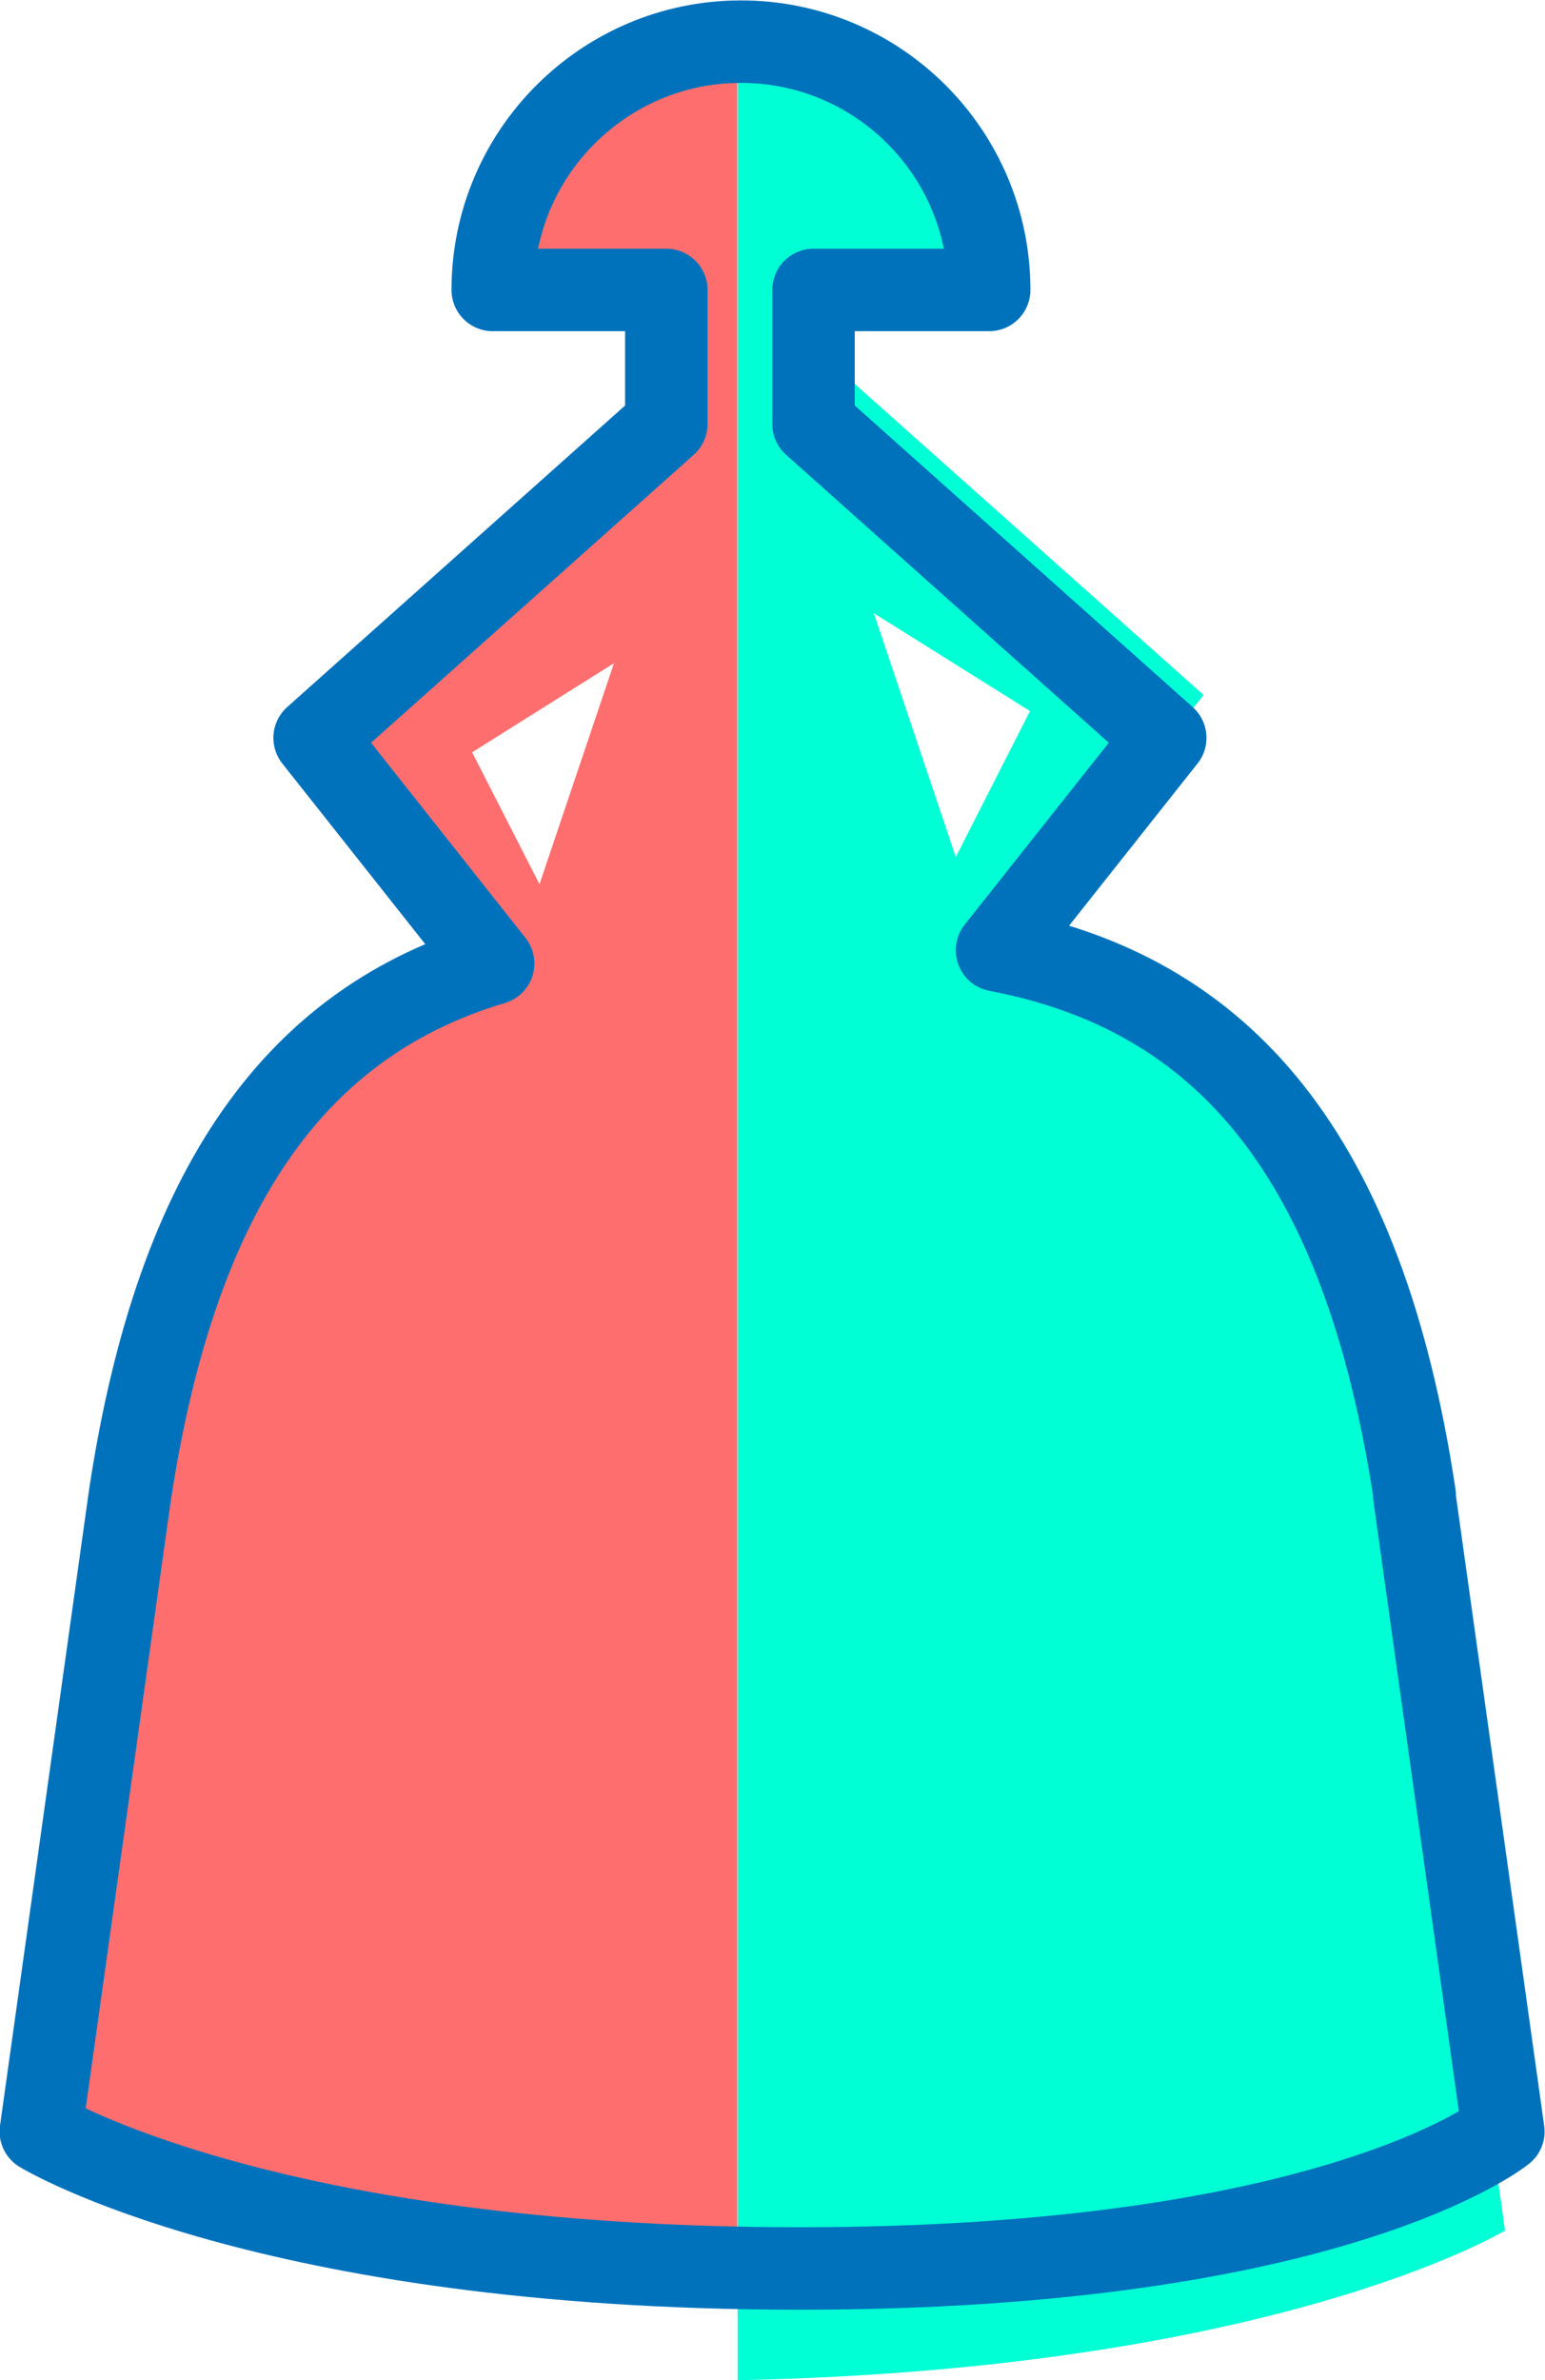
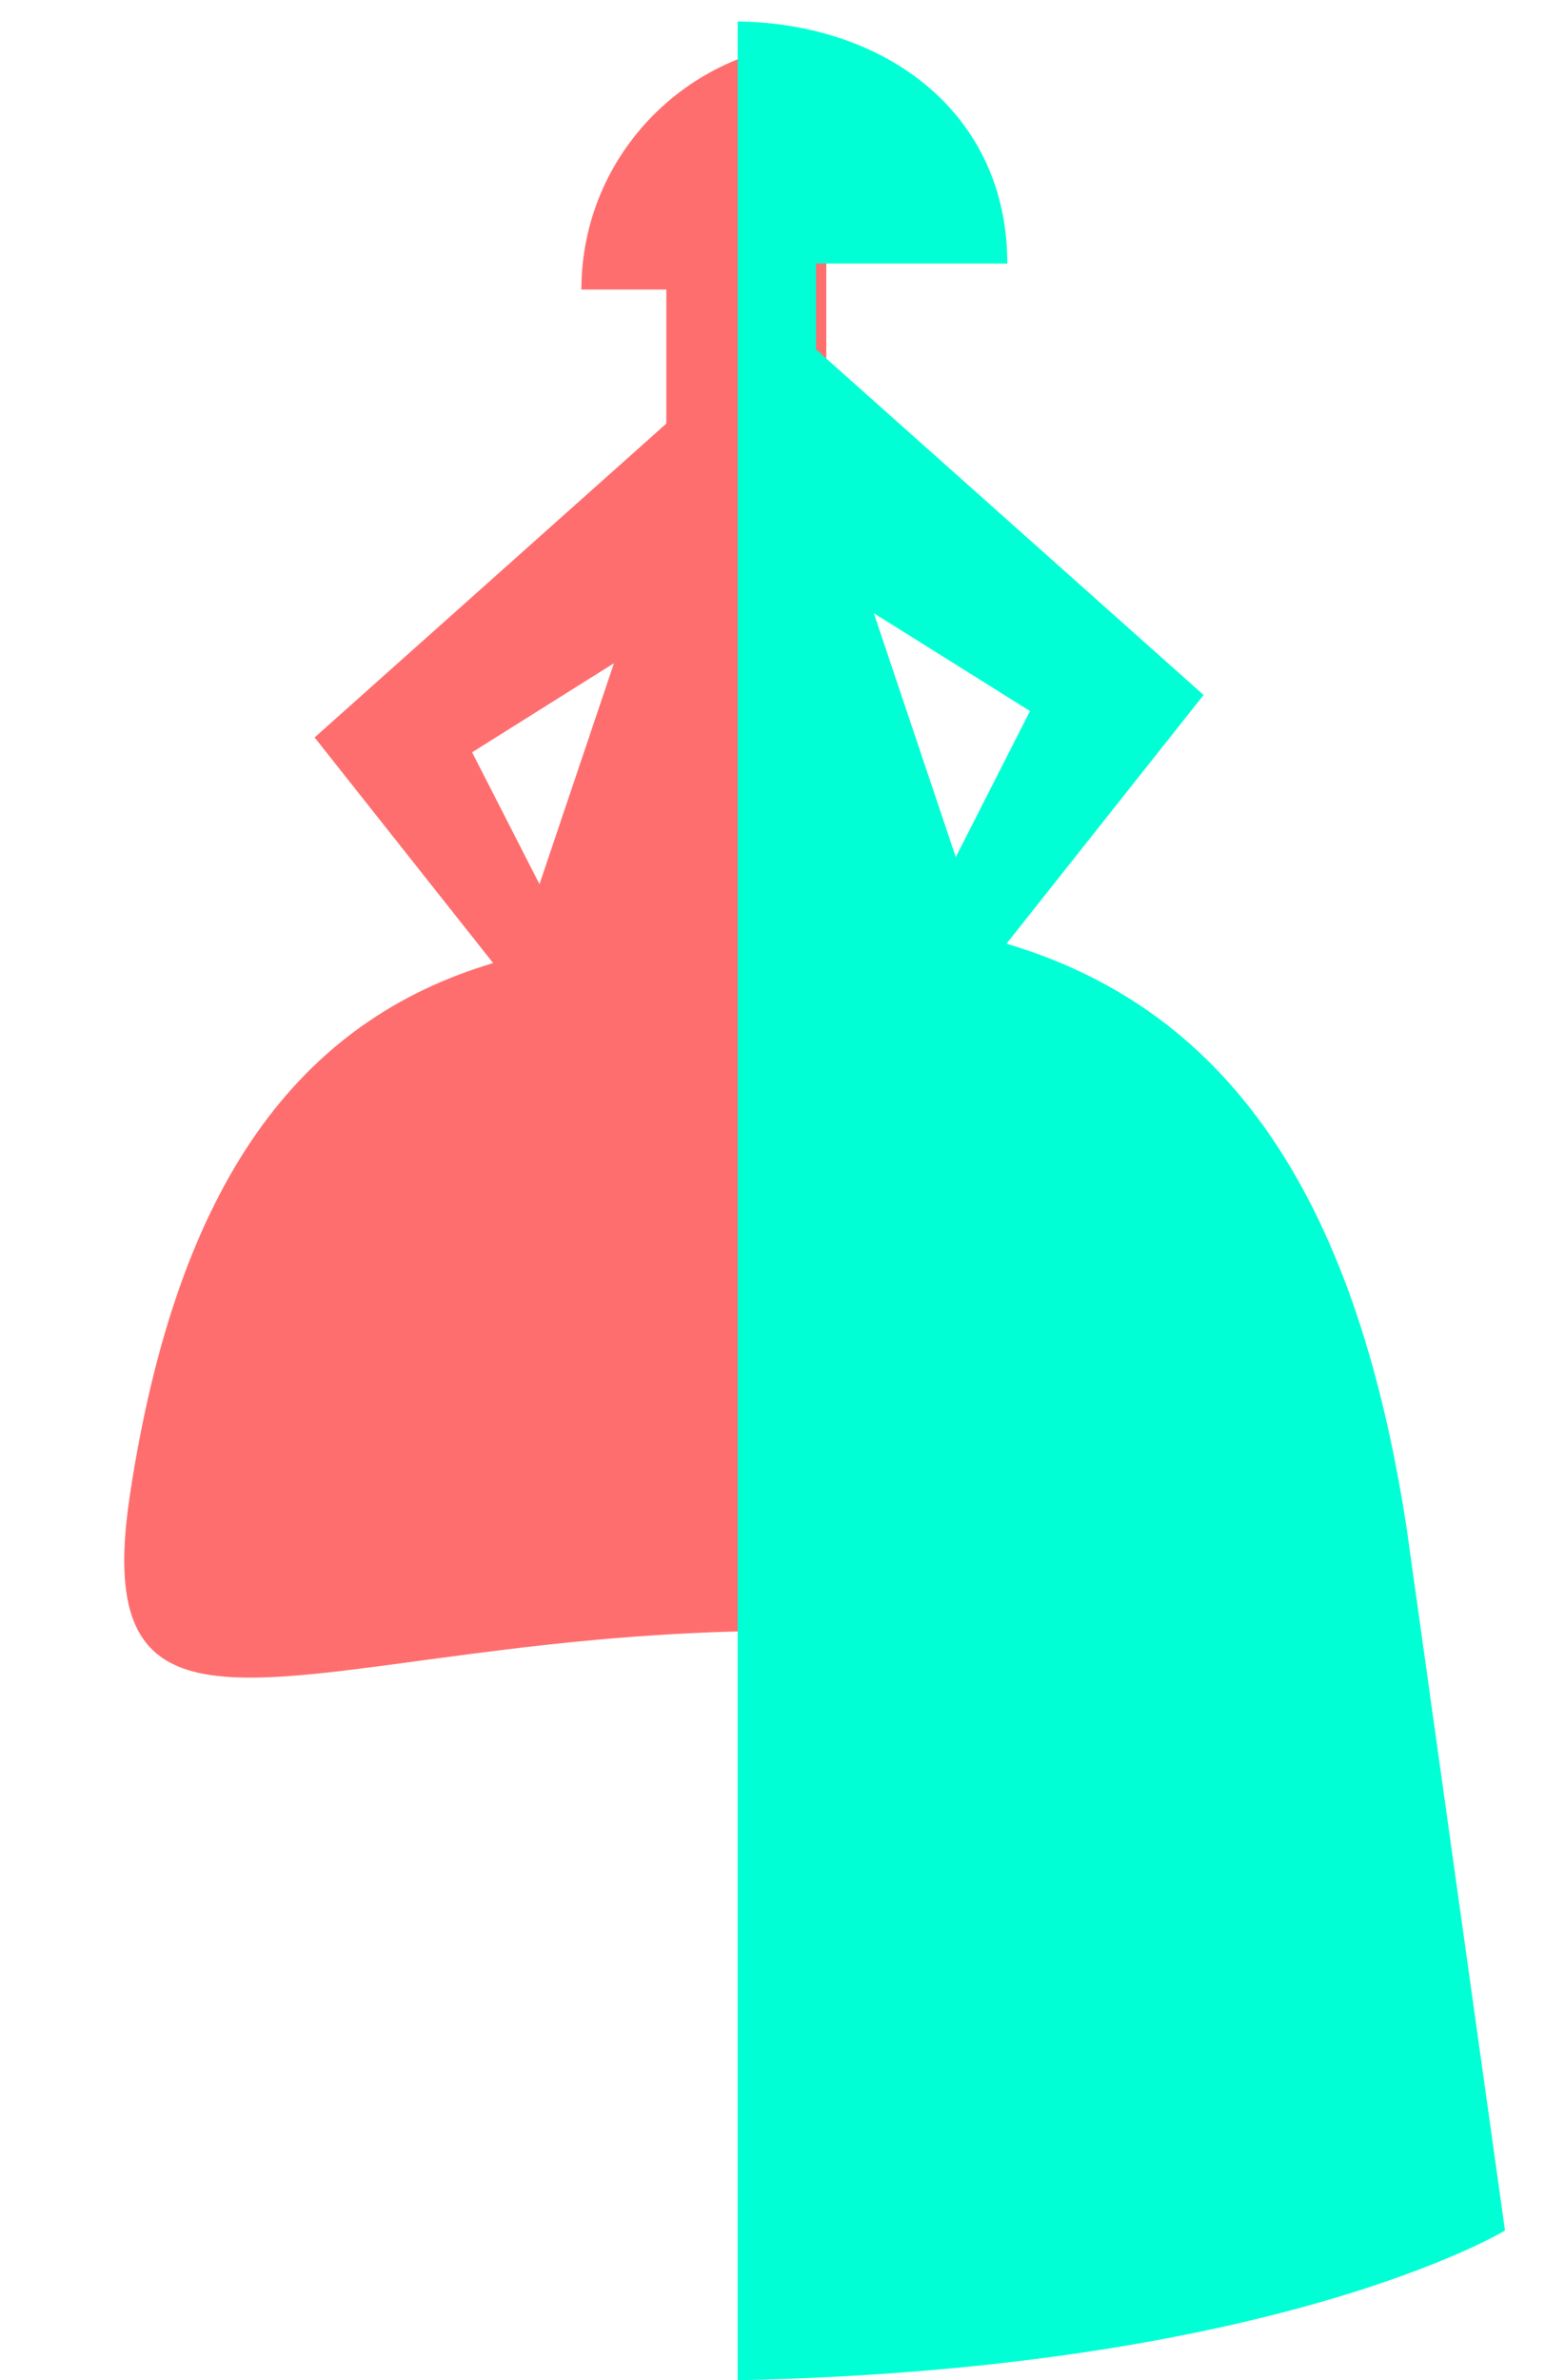
<svg xmlns="http://www.w3.org/2000/svg" id="Capa_2" data-name="Capa 2" viewBox="0 0 37.47 57.71">
  <defs>
    <style>
      .cls-1 {
        fill: #00ffd5;
      }

      .cls-2 {
        fill: #ff6e6e;
      }

      .cls-3 {
        fill: none;
        stroke: #0072bc;
        stroke-linecap: round;
        stroke-linejoin: round;
        stroke-width: 2px;
      }
    </style>
  </defs>
  <g id="_01" data-name="01">
    <g>
-       <path class="cls-2" d="m11.95,7.02h4.21v3.25l-8.53,7.61,4.33,5.47c-4.7,1.4-7.66,5.3-8.81,12.9l-2.16,15.42s5.02,3.05,16.89,3.3V1.01c-3.29.05-5.94,2.72-5.94,6.01Zm1.14,14.43l-1.64-3.21,3.44-2.16-1.81,5.37Z" />
+       <path class="cls-2" d="m11.95,7.02h4.21v3.25l-8.53,7.61,4.33,5.47c-4.7,1.4-7.66,5.3-8.81,12.9s5.02,3.05,16.89,3.3V1.01c-3.29.05-5.94,2.72-5.94,6.01Zm1.14,14.43l-1.64-3.21,3.44-2.16-1.81,5.37Z" />
      <path class="cls-1" d="m17.89.52v57.19c13.08-.27,18.61-3.63,18.61-3.63l-2.38-16.99c-1.27-8.37-4.53-12.67-9.71-14.21l4.78-6.03-9.4-8.38v-2.08h4.64c0-3.63-2.92-5.82-6.54-5.87Zm3.29,14.34l3.8,2.38-1.8,3.54-1.99-5.92Z" />
-       <path class="cls-3" d="m34.31,36.25c-1.25-8.28-4.66-12.17-10.13-13.21l4.08-5.15-8.53-7.61v-3.25h4.26c0-3.33-2.7-6.02-6.02-6.02s-6.02,2.7-6.02,6.02h4.21v3.25l-8.53,7.61,4.33,5.47c-4.7,1.4-7.66,5.3-8.81,12.9l-2.16,15.42s5.43,3.32,18.41,3.32,17.06-3.32,17.06-3.32l-2.16-15.42Z" />
    </g>
  </g>
</svg>